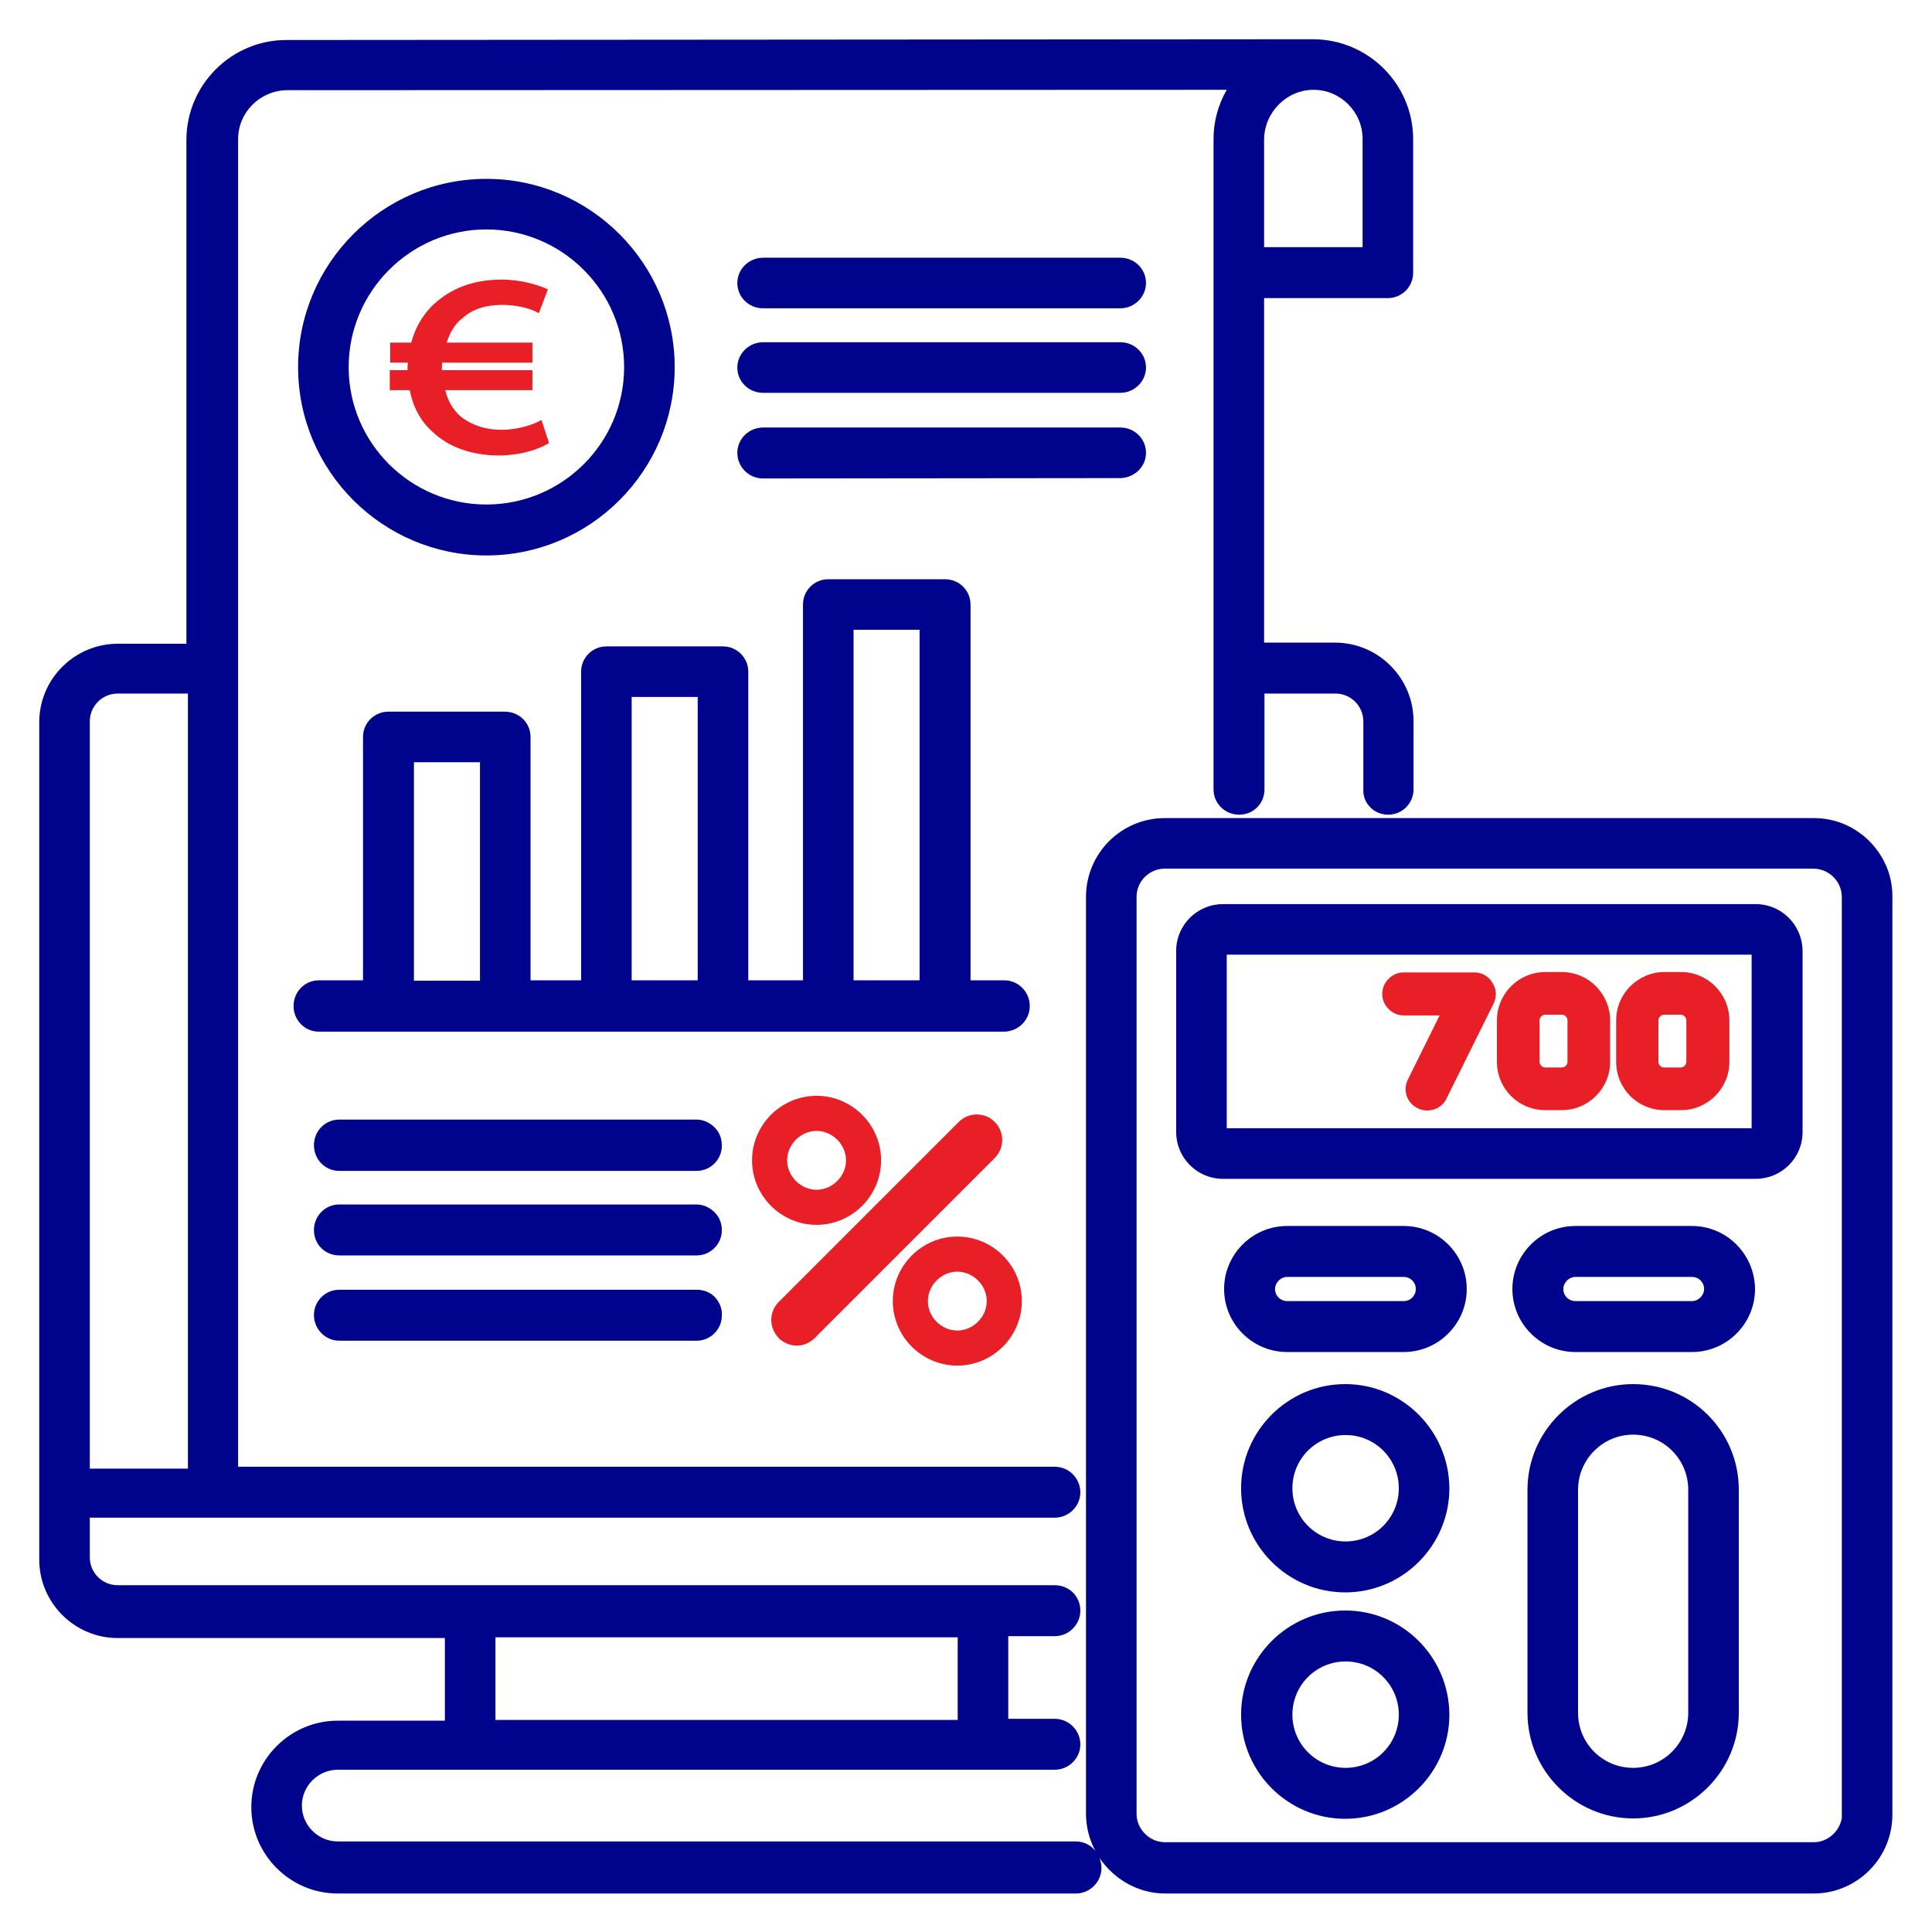
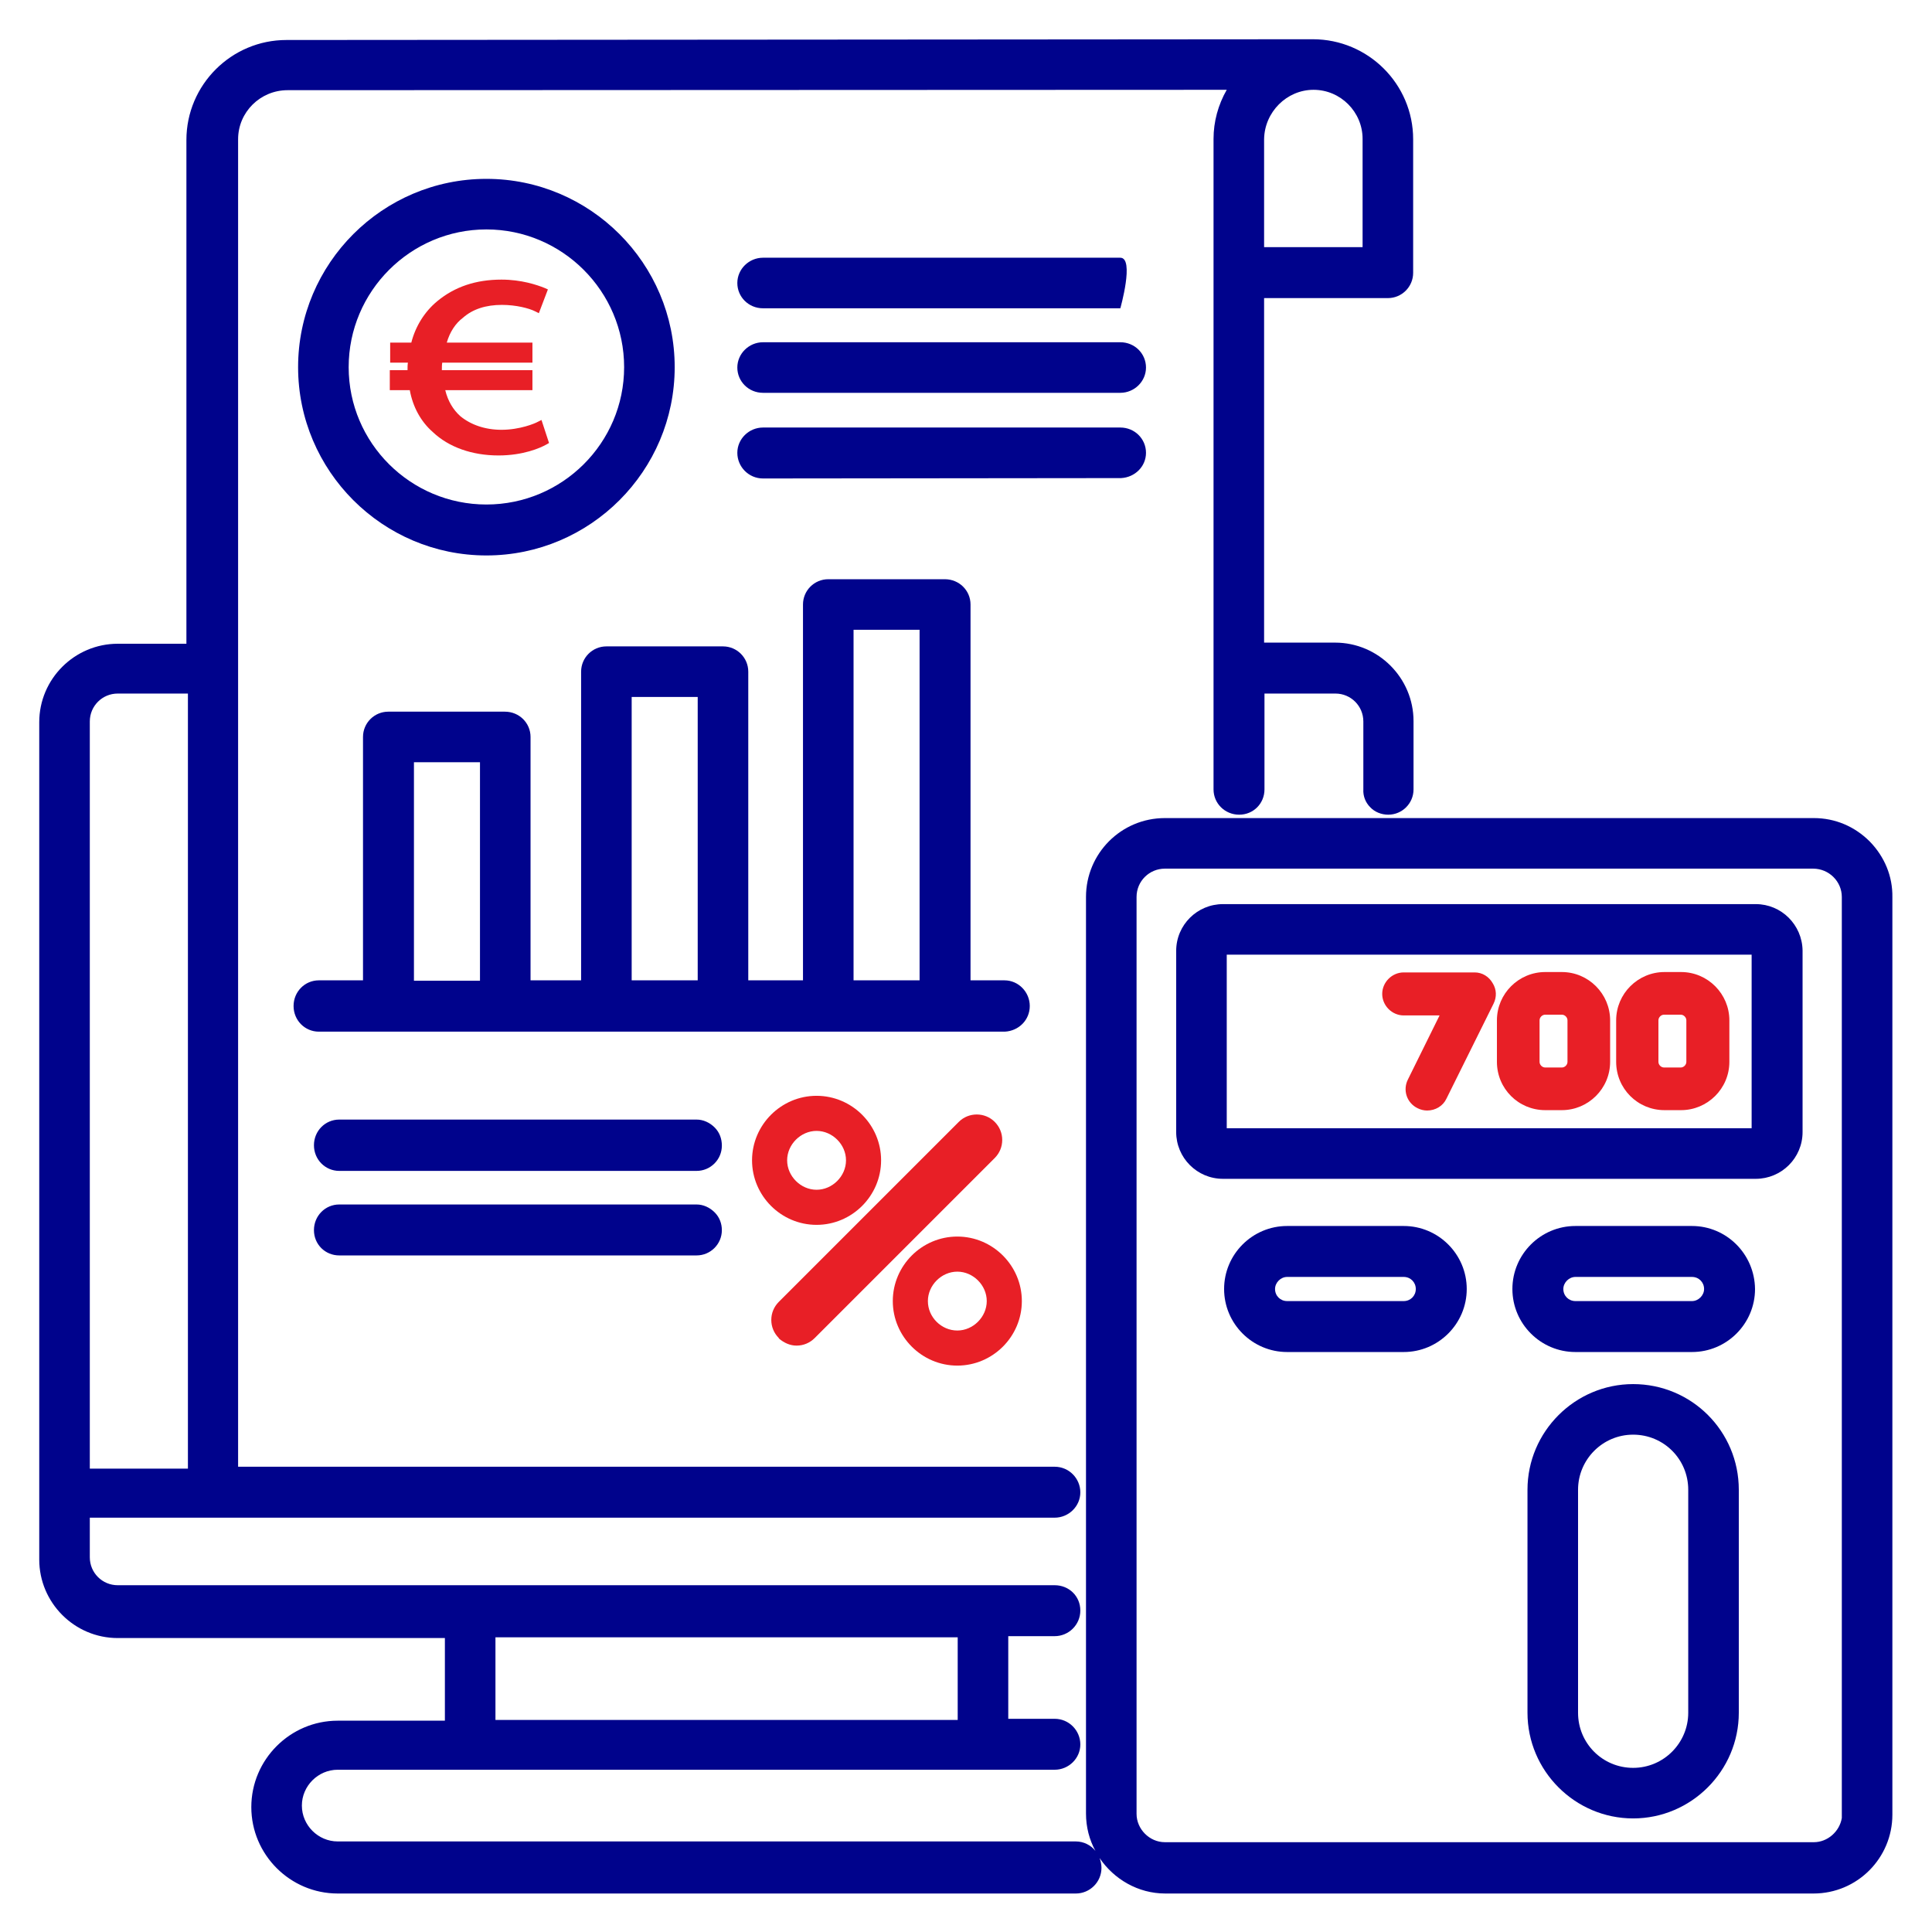
<svg xmlns="http://www.w3.org/2000/svg" version="1.1" id="Слой_1" x="0px" y="0px" viewBox="0 0 512 512" style="enable-background:new 0 0 512 512;" xml:space="preserve">
  <style type="text/css"> .st0{fill:#00038C;} .st1{fill:#E81F26;} </style>
  <g>
    <g>
-       <path class="st0" d="M296.9,68.3h-94.7c-3.7,0-6.8,3-6.8,6.7s3,6.7,6.8,6.7h94.7c3.7,0,6.8-3,6.8-6.7S300.7,68.3,296.9,68.3z" />
+       <path class="st0" d="M296.9,68.3h-94.7c-3.7,0-6.8,3-6.8,6.7s3,6.7,6.8,6.7h94.7S300.7,68.3,296.9,68.3z" />
      <path class="st0" d="M296.9,90.7h-94.7c-3.7,0-6.8,3-6.8,6.7s3,6.7,6.8,6.7h94.7c3.7,0,6.8-3,6.8-6.7S300.7,90.7,296.9,90.7z" />
      <path class="st0" d="M297.1,126.7c3.7-0.2,6.6-3.1,6.6-6.7c0-3.7-3-6.7-6.8-6.7h-94.7c-3.7,0-6.8,3-6.8,6.7c0,3.7,3,6.8,6.8,6.8 L297.1,126.7L297.1,126.7z" />
      <path class="st0" d="M189.4,298.8c-1.3-1.3-3-2.1-4.8-2.1H89.9c-3.7,0-6.7,3-6.7,6.8s3,6.8,6.7,6.8h94.7c3.7,0,6.7-3,6.7-6.7 C191.3,301.8,190.7,300.1,189.4,298.8z" />
      <path class="st0" d="M189.4,321.3c-1.3-1.3-3-2.1-4.8-2.1H89.9c-3.7,0-6.7,3-6.7,6.8s3,6.7,6.7,6.7h94.7c3.7,0,6.7-3,6.7-6.7 C191.3,324.3,190.7,322.6,189.4,321.3z" />
-       <path class="st0" d="M89.9,341.8c-3.7,0-6.7,3-6.7,6.7s3,6.8,6.7,6.8h94.7c3.7,0,6.7-3,6.7-6.7c0.1-1.8-0.6-3.5-1.8-4.8 c-1.2-1.3-3-2-4.8-2H89.9z" />
      <path class="st0" d="M128.9,147.2c27.5,0,49.9-22.4,49.9-49.9s-22.4-49.9-49.9-49.9S79,69.8,79,97.3S101.4,147.2,128.9,147.2z M92.4,97.3c0-20.1,16.4-36.5,36.5-36.5s36.5,16.4,36.5,36.5c0,20.1-16.4,36.4-36.5,36.4S92.4,117.4,92.4,97.3z" />
      <path class="st1" d="M206.4,354.7c1.4,1.2,3,1.9,4.7,1.9c1.8,0,3.5-0.7,4.8-2l47.7-47.7c1.3-1.3,2-3,2-4.8c0-1.8-0.7-3.5-2-4.8 c-2.6-2.6-6.9-2.6-9.5,0l-47.7,47.7c-1.3,1.3-2,3-2,4.8s0.7,3.5,2,4.8L206.4,354.7z" />
      <path class="st1" d="M233.5,307.5c0-9.4-7.7-17.1-17.1-17.1s-17.1,7.7-17.1,17.1s7.7,17.1,17.1,17.1S233.5,316.9,233.5,307.5z M208.6,307.5c0-4.2,3.6-7.8,7.8-7.8s7.8,3.6,7.8,7.8c0,4.2-3.6,7.8-7.8,7.8S208.6,311.7,208.6,307.5z" />
      <path class="st1" d="M270.8,344.8c0-9.4-7.7-17.1-17.1-17.1s-17.1,7.7-17.1,17.1s7.7,17.1,17.1,17.1S270.8,354.2,270.8,344.8z M245.9,344.8c0-4.2,3.6-7.8,7.8-7.8c4.2,0,7.8,3.6,7.8,7.8c0,4.2-3.6,7.8-7.8,7.8C249.5,352.6,245.9,349.1,245.9,344.8z" />
      <path class="st0" d="M272.9,266.6c0-3.7-3-6.8-6.7-6.8h-9v-99.6c0-3.7-3-6.7-6.8-6.7h-30.9c-3.7,0-6.7,3-6.7,6.7v99.6h-14.5v-81.8 c0-3.7-3-6.7-6.7-6.7h-30.9c-3.7,0-6.7,3-6.7,6.7v81.8h-13.4v-64.5c0-3.7-3-6.7-6.8-6.7h-30.9c-3.7,0-6.7,3-6.7,6.7v64.5H84.5 c-3.7,0-6.7,3-6.7,6.8s3,6.8,6.7,6.8h181.7l0.1,0C270,273.2,272.9,270.3,272.9,266.6z M243.7,166.9v92.9h-17.5v-92.9H243.7z M184.9,184.7v75.1h-17.5v-75.1H184.9z M127.2,202v57.9h-17.5V202H127.2z" />
      <path class="st0" d="M495.5,223c-4-4-9.2-6.2-14.8-6.2H308.7c-11.6,0-20.9,9.4-20.9,20.9v242.9c0,3.6,0.9,7,2.5,9.9 c-1.2-1.5-3.1-2.5-5.2-2.5H89.5c-5.2,0-9.5-4.3-9.5-9.5s4.3-9.5,9.5-9.5h190c3.7,0,6.8-3,6.8-6.7s-3-6.8-6.8-6.8h-12.3v-21.9h12.3 c3.7,0,6.8-3,6.8-6.8s-3-6.7-6.8-6.7H31.2c-4.1,0-7.4-3.3-7.4-7.4v-10.5h255.7c3.7,0,6.8-3,6.8-6.7s-3-6.8-6.8-6.8H63.1V36.9 c0-7.2,5.9-13,13.1-13l248.9-0.1c-2.3,4-3.5,8.5-3.5,13v172.4c0,3.7,3,6.7,6.8,6.7s6.7-3,6.7-6.7v-25.4h18.8 c4.1,0,7.4,3.3,7.4,7.4v18c-0.1,1.8,0.6,3.5,1.8,4.7c1.2,1.3,3,2,4.8,2c3.7,0,6.7-3,6.7-6.7v-18.1c0-11.4-9.3-20.8-20.8-20.8 h-18.8V79h32.8c3.7,0,6.7-3,6.7-6.7V36.9c0-14.6-11.9-26.5-26.6-26.5l-272,0.2c-14.6,0-26.5,11.9-26.5,26.5v133.5H31.2 c-11.4,0-20.8,9.3-20.8,20.8v221.9c0,11.4,9.3,20.8,20.8,20.8h86.7v21.9H89.5c-12.6,0-22.9,10.3-22.9,22.9s10.3,22.9,22.9,22.9 h195.6c3.7,0,6.8-3,6.8-6.8c0-0.9-0.2-1.8-0.5-2.6c3.8,5.6,10.2,9.4,17.4,9.4h171.8c11.6,0,20.9-9.4,20.9-20.9V237.8 C501.6,232.2,499.4,227,495.5,223z M131.3,455.8v-21.9h122.5v21.9H131.3z M23.8,389.2v-198c0-4.1,3.3-7.4,7.4-7.4h18.6v205.4H23.8 z M335,36.9c0.1-7.2,6-13.1,13.1-13.1c7.2,0,13,5.9,13,13v28.7H335V36.9z M488.1,237.7v244.1c-0.6,3.6-3.8,6.4-7.4,6.4H308.7 c-4.1,0-7.5-3.5-7.5-7.5V237.7c0-4.2,3.4-7.5,7.5-7.5h171.8C484.7,230.2,488.1,233.6,488.1,237.7z" />
-       <path class="st0" d="M356.5,366.8c-15.2,0-27.6,12.4-27.6,27.6s12.4,27.6,27.6,27.6s27.6-12.4,27.6-27.6 C384,379.2,371.7,366.8,356.5,366.8z M370.7,394.4c0,7.8-6.3,14.1-14.1,14.1s-14.1-6.3-14.1-14.1s6.3-14.1,14.1-14.1 S370.7,386.6,370.7,394.4z" />
-       <path class="st0" d="M356.5,426.8c-15.2,0-27.6,12.4-27.6,27.6s12.4,27.6,27.6,27.6s27.6-12.4,27.6-27.6 C384,439.1,371.7,426.8,356.5,426.8z M370.7,454.4c0,7.8-6.3,14.1-14.1,14.1s-14.1-6.3-14.1-14.1s6.3-14.1,14.1-14.1 S370.7,446.6,370.7,454.4z" />
      <path class="st0" d="M372,324.9h-30.9c-9.2,0-16.7,7.5-16.7,16.7s7.5,16.7,16.7,16.7H372c9.2,0,16.7-7.5,16.7-16.7 S381.2,324.9,372,324.9z M375.2,341.6c0,1.8-1.4,3.2-3.2,3.2h-30.9c-1.8,0-3.2-1.4-3.2-3.2c0-1.7,1.5-3.2,3.2-3.2H372 C373.8,338.4,375.2,339.8,375.2,341.6z" />
      <path class="st0" d="M448.4,324.9h-30.9c-9.2,0-16.7,7.5-16.7,16.7s7.5,16.7,16.7,16.7h30.9c9.2,0,16.7-7.5,16.7-16.7 C465,332.3,457.5,324.9,448.4,324.9z M451.6,341.6c0,1.7-1.5,3.2-3.2,3.2h-30.9c-1.8,0-3.2-1.4-3.2-3.2c0-1.7,1.5-3.2,3.2-3.2 h30.9C450.2,338.4,451.6,339.8,451.6,341.6z" />
      <path class="st0" d="M432.8,366.8c-15.4,0-28,12.6-28,28v59.1c0,15.4,12.6,28,28,28c15.4,0,28-12.6,28-28v-59.1 C460.8,379.3,448.3,366.8,432.8,366.8z M447.4,394.8v59.1c0,8-6.5,14.6-14.6,14.6s-14.6-6.5-14.6-14.6v-59.1 c0-8,6.5-14.6,14.6-14.6S447.4,386.7,447.4,394.8z" />
      <path class="st0" d="M465.3,239.6H324.1c-6.8,0-12.4,5.5-12.4,12.4V300c0,6.8,5.5,12.4,12.4,12.4h141.2c6.8,0,12.4-5.5,12.4-12.4 v-48.1C477.6,245.1,472.1,239.6,465.3,239.6z M464.2,253v46H325.1v-46H464.2z" />
      <path class="st1" d="M372,269.1h9.5l-8.4,17c-1.4,2.8-0.3,6.2,2.6,7.6c0.8,0.4,1.7,0.6,2.5,0.6c2.2,0,4.2-1.2,5.1-3.1l12.5-25.2 c0.9-1.8,0.8-3.8-0.2-5.4c-1-1.8-2.8-2.9-4.8-2.9H372c-3.1,0-5.7,2.6-5.7,5.7S368.9,269.1,372,269.1z" />
      <path class="st1" d="M409.5,294.2h4.4c7,0,12.8-5.7,12.8-12.8v-11c0-7-5.7-12.8-12.8-12.8h-4.4c-7,0-12.8,5.7-12.8,12.8v11 C396.7,288.5,402.4,294.2,409.5,294.2z M408,281.4v-11c0-0.8,0.7-1.5,1.5-1.5h4.4c0.8,0,1.5,0.7,1.5,1.5v11c0,0.8-0.7,1.5-1.5,1.5 h-4.4C408.7,282.9,408,282.2,408,281.4z" />
      <path class="st1" d="M441.1,294.2h4.4c7,0,12.8-5.7,12.8-12.8v-11c0-7-5.7-12.8-12.8-12.8h-4.4c-7,0-12.8,5.7-12.8,12.8v11 C428.3,288.5,434,294.2,441.1,294.2z M439.5,281.4v-11c0-0.8,0.7-1.5,1.5-1.5h4.4c0.8,0,1.5,0.7,1.5,1.5v11c0,0.8-0.7,1.5-1.5,1.5 H441C440.2,282.9,439.5,282.2,439.5,281.4z" />
    </g>
    <path class="st1" d="M143.5,111.3l-1,0.5c-0.7,0.4-4.7,2.1-9.6,2.1c-4.3,0-8.1-1.3-10.9-3.6c-1.9-1.7-3.3-4-4-6.9h23.1v-5.3h-24 v-0.2c0-0.6,0-1.2,0.1-1.8h23.9v-5.3h-22.7c0.8-2.8,2.3-5.1,4.3-6.6c2.6-2.3,6.1-3.4,10.3-3.4c3.8,0,7.2,0.9,8.8,1.7l1,0.5l2.4-6.3 l-0.9-0.4c-2-0.8-6.1-2.2-11.4-2.2c-6.8,0-12.4,1.9-17,5.7c-3.4,2.8-5.8,6.7-6.9,11h-5.6v5.3h4.7c-0.1,0.6-0.1,1.3-0.1,2h-4.7v5.3 h5.3c0.8,4.4,2.9,8.3,6.1,11.1c4.2,4,10.4,6.2,17.4,6.2c6.6,0,11.1-2,12.7-2.9l0.7-0.4L143.5,111.3z" />
  </g>
</svg>